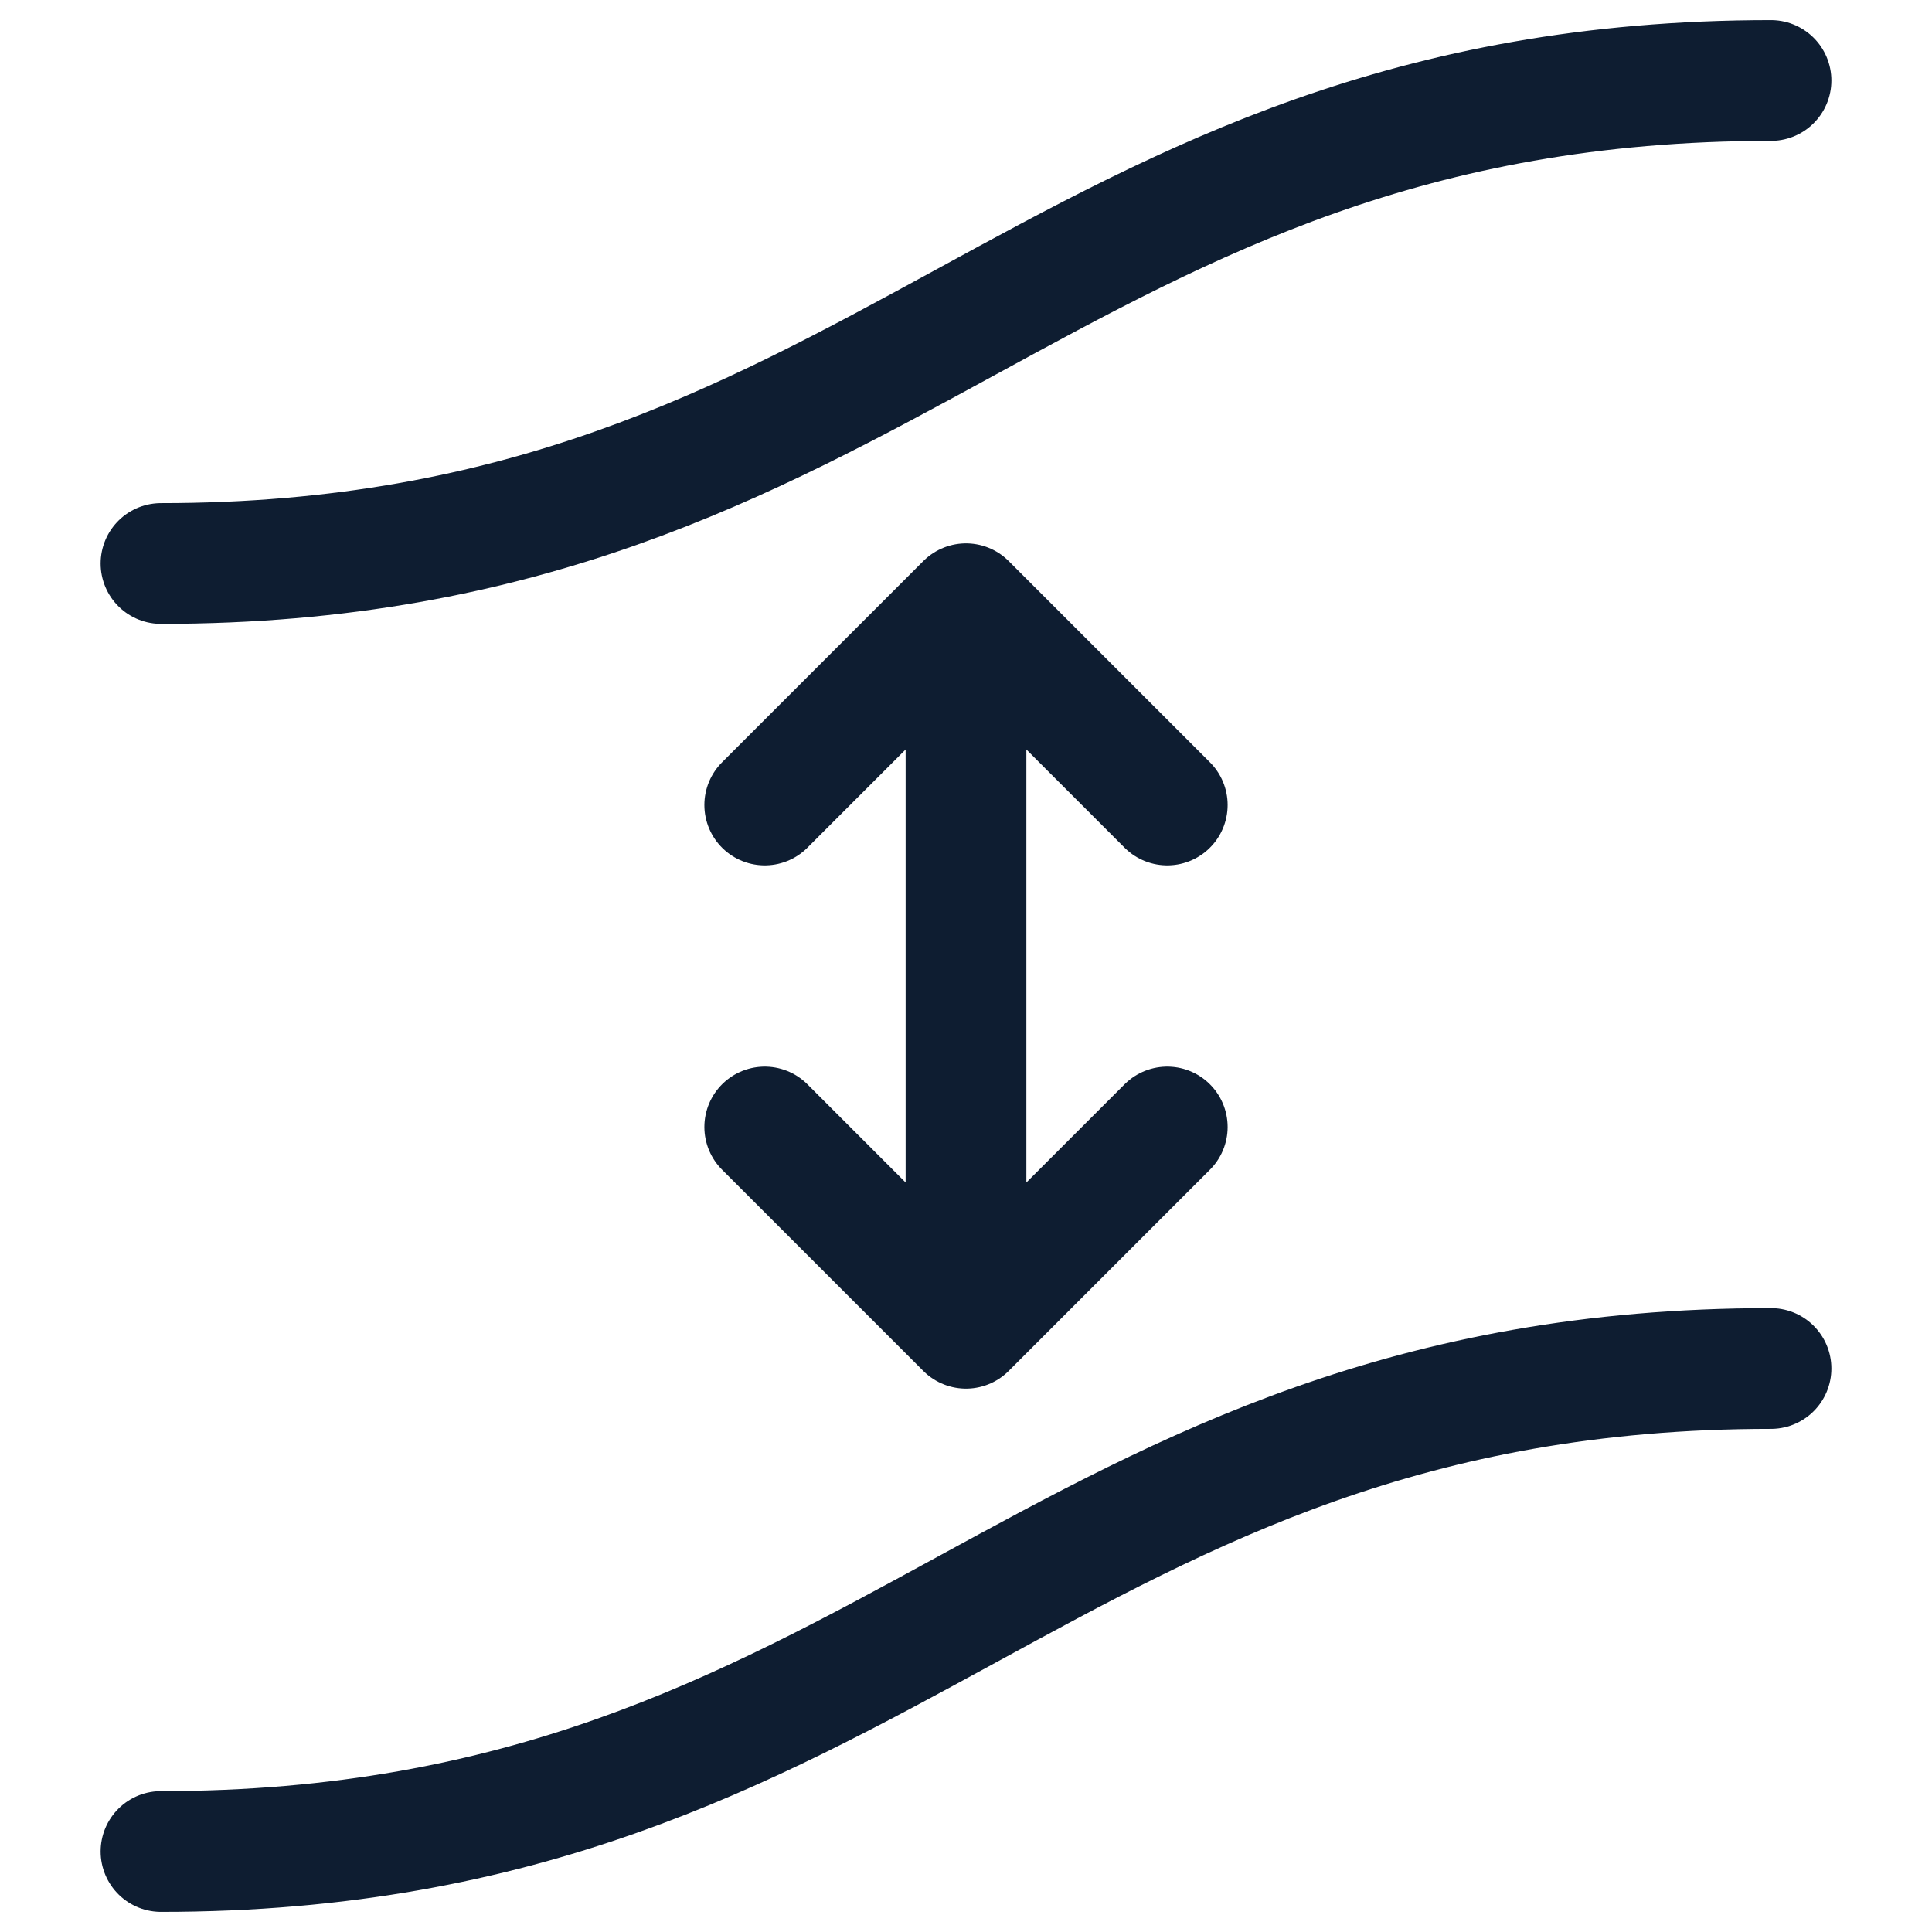
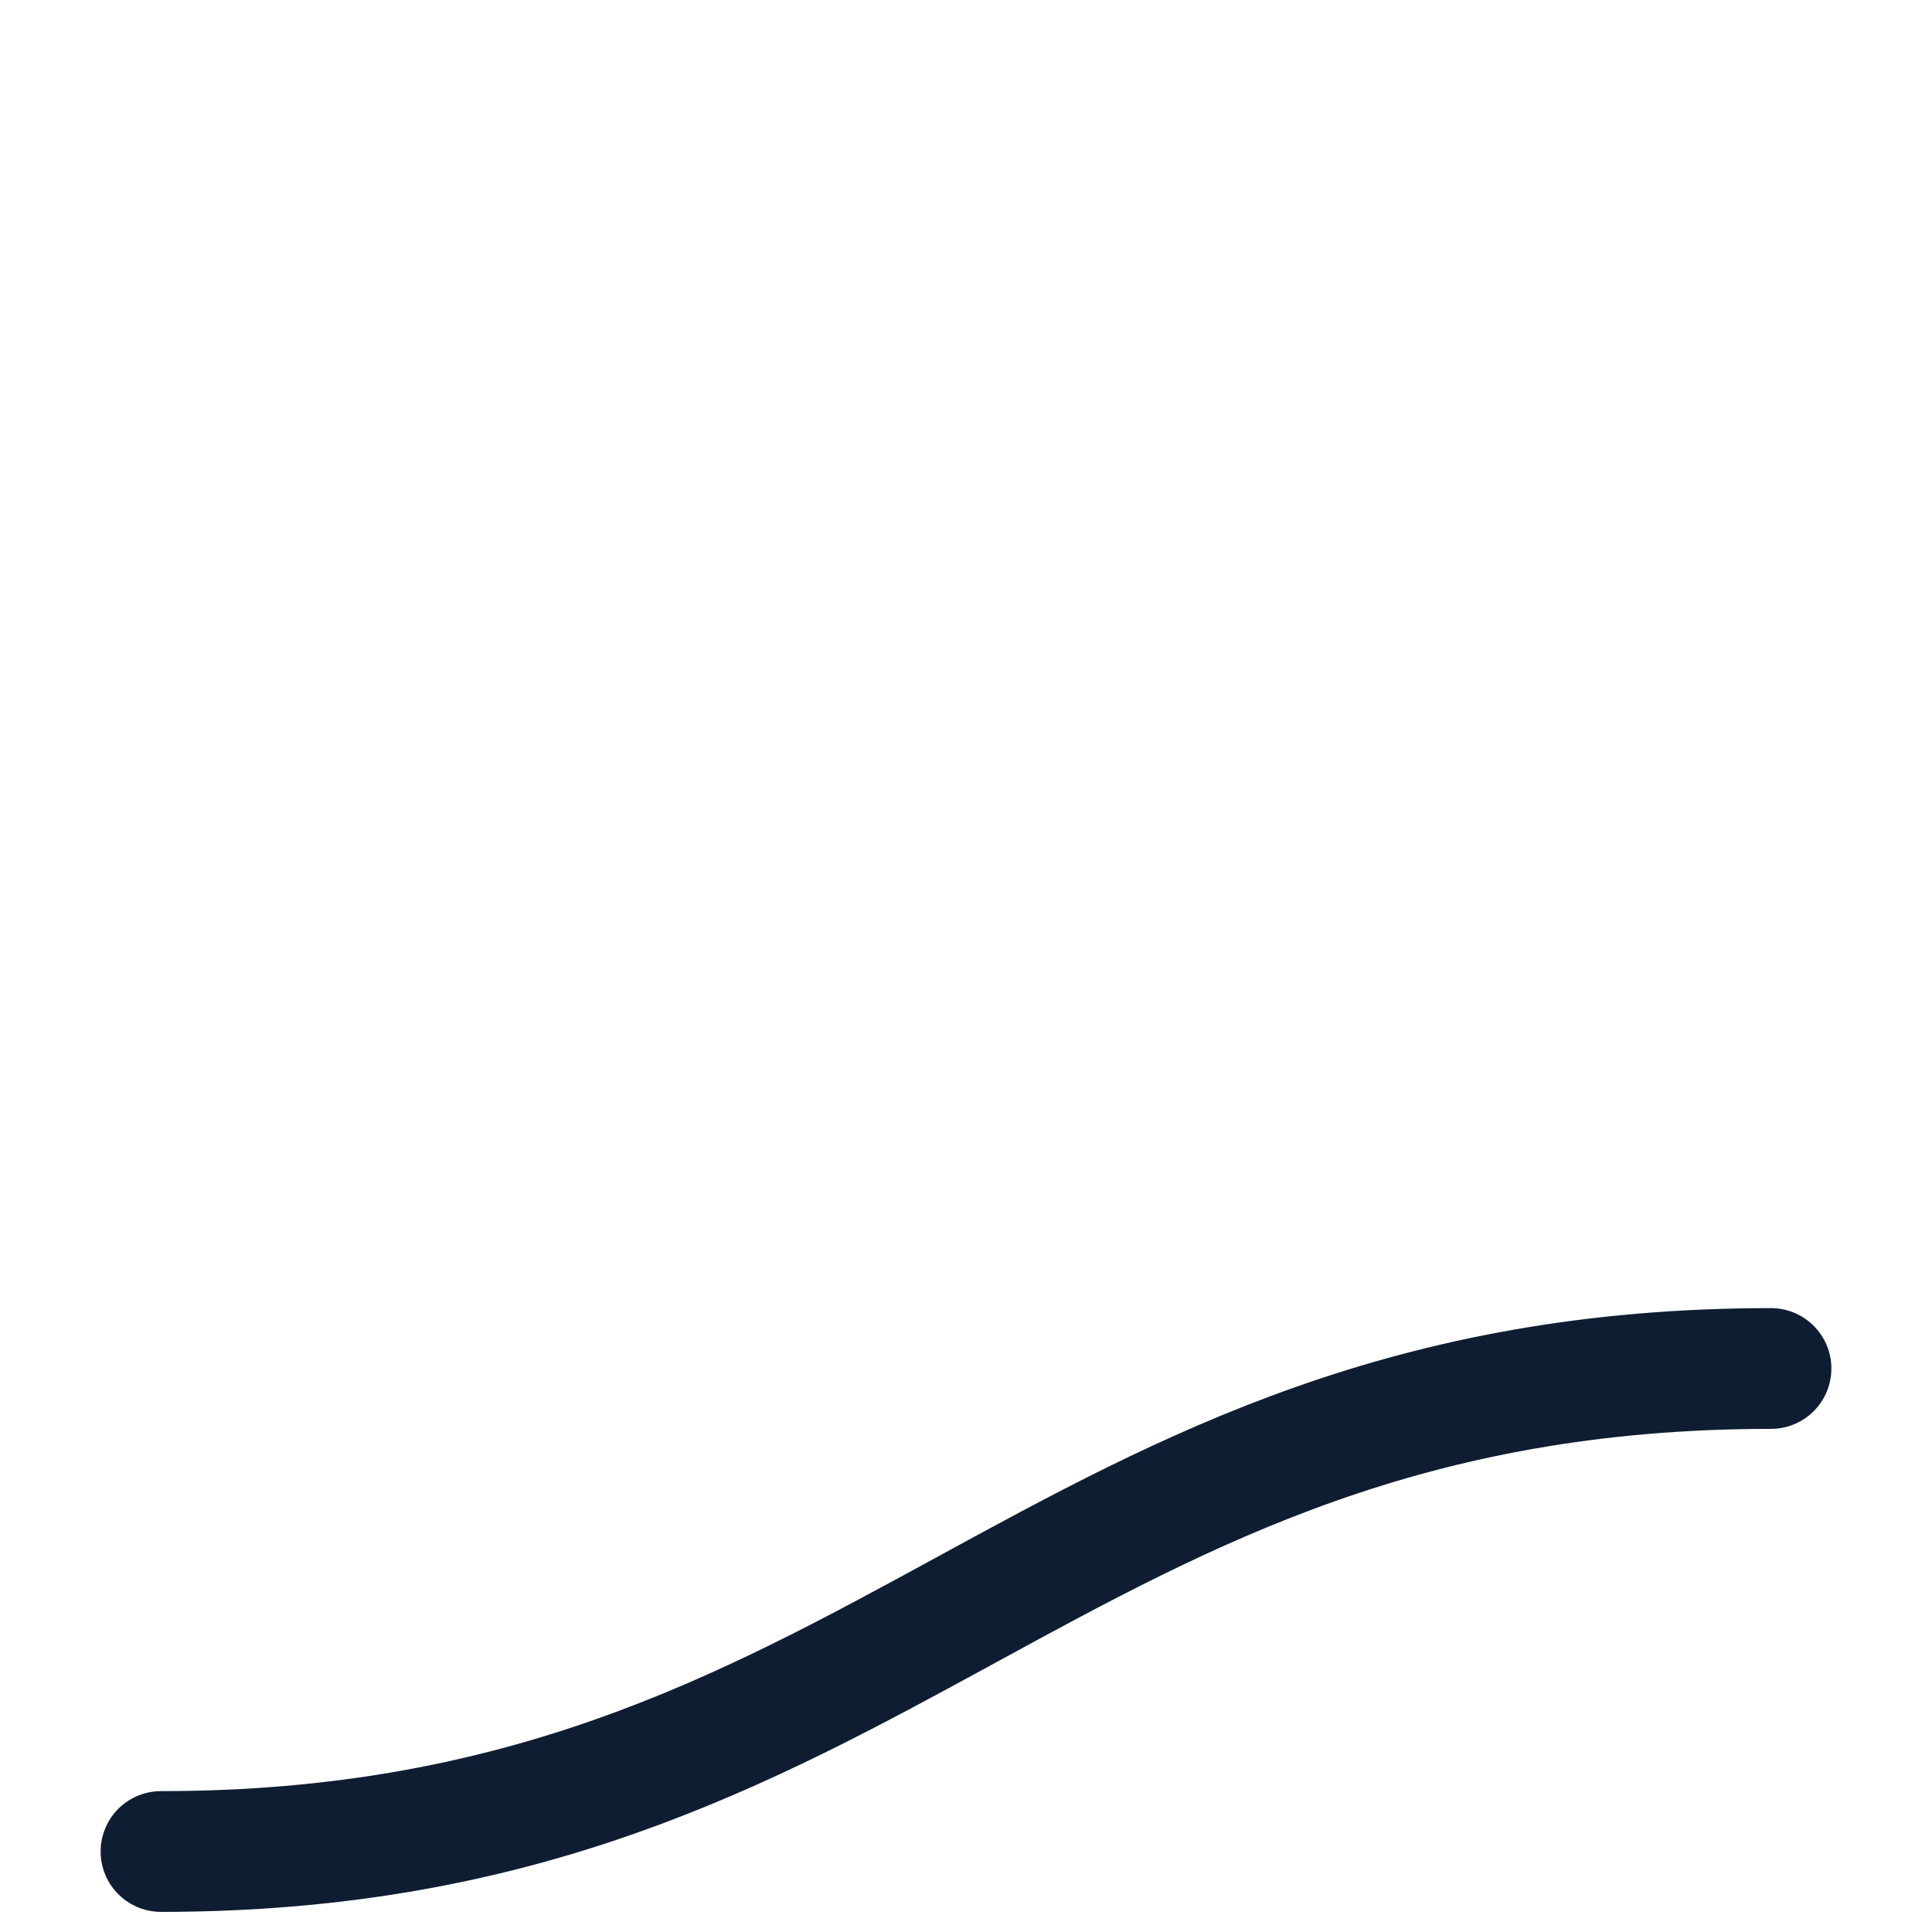
<svg xmlns="http://www.w3.org/2000/svg" width="24" height="24" viewBox="0 0 24 24" fill="none">
  <path d="M22 17C13 17 11 23 2 23" stroke="#0E1D31" stroke-width="1.5" stroke-linecap="round" stroke-linejoin="round" />
-   <path d="M22 1C13 1 11 7 2 7" stroke="#0E1D31" stroke-width="1.5" stroke-linecap="round" stroke-linejoin="round" />
-   <path d="M12 16.5V7.5M12 16.5L14.5 14M12 16.5L9.5 14M12 7.5L14.5 10M12 7.5L9.5 10" stroke="#0E1D31" stroke-width="1.5" stroke-linecap="round" stroke-linejoin="round" />
</svg>